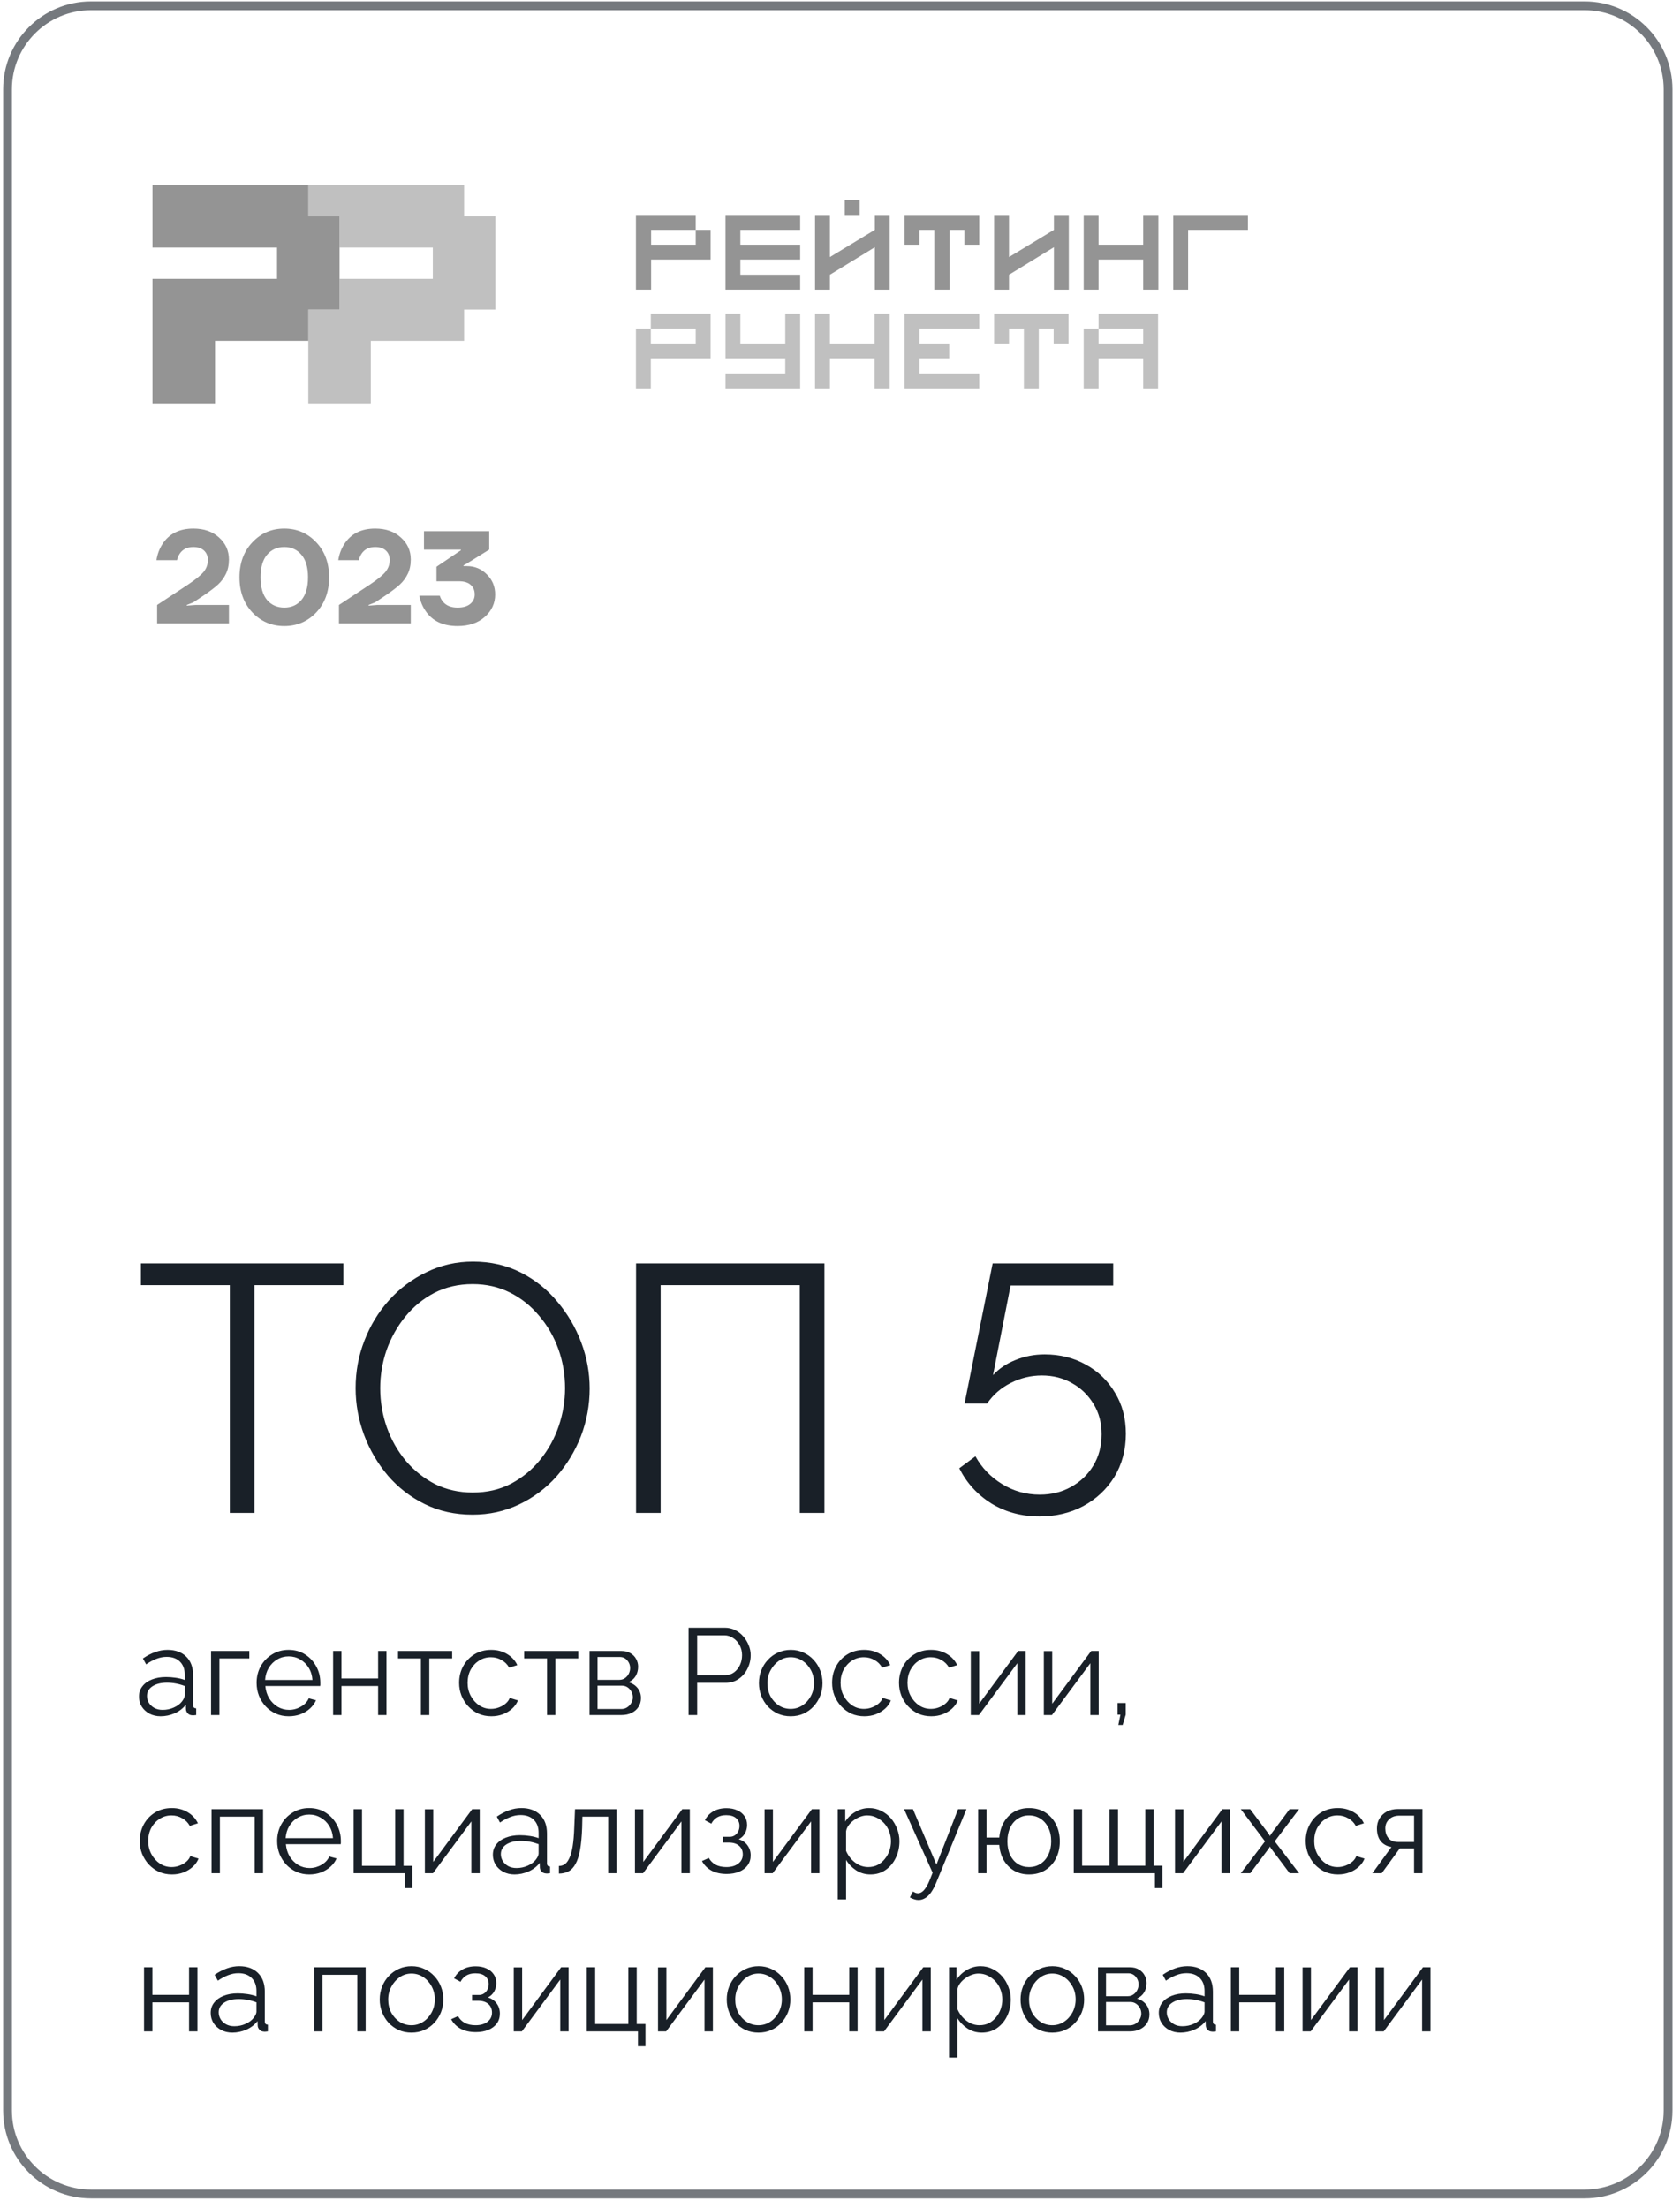
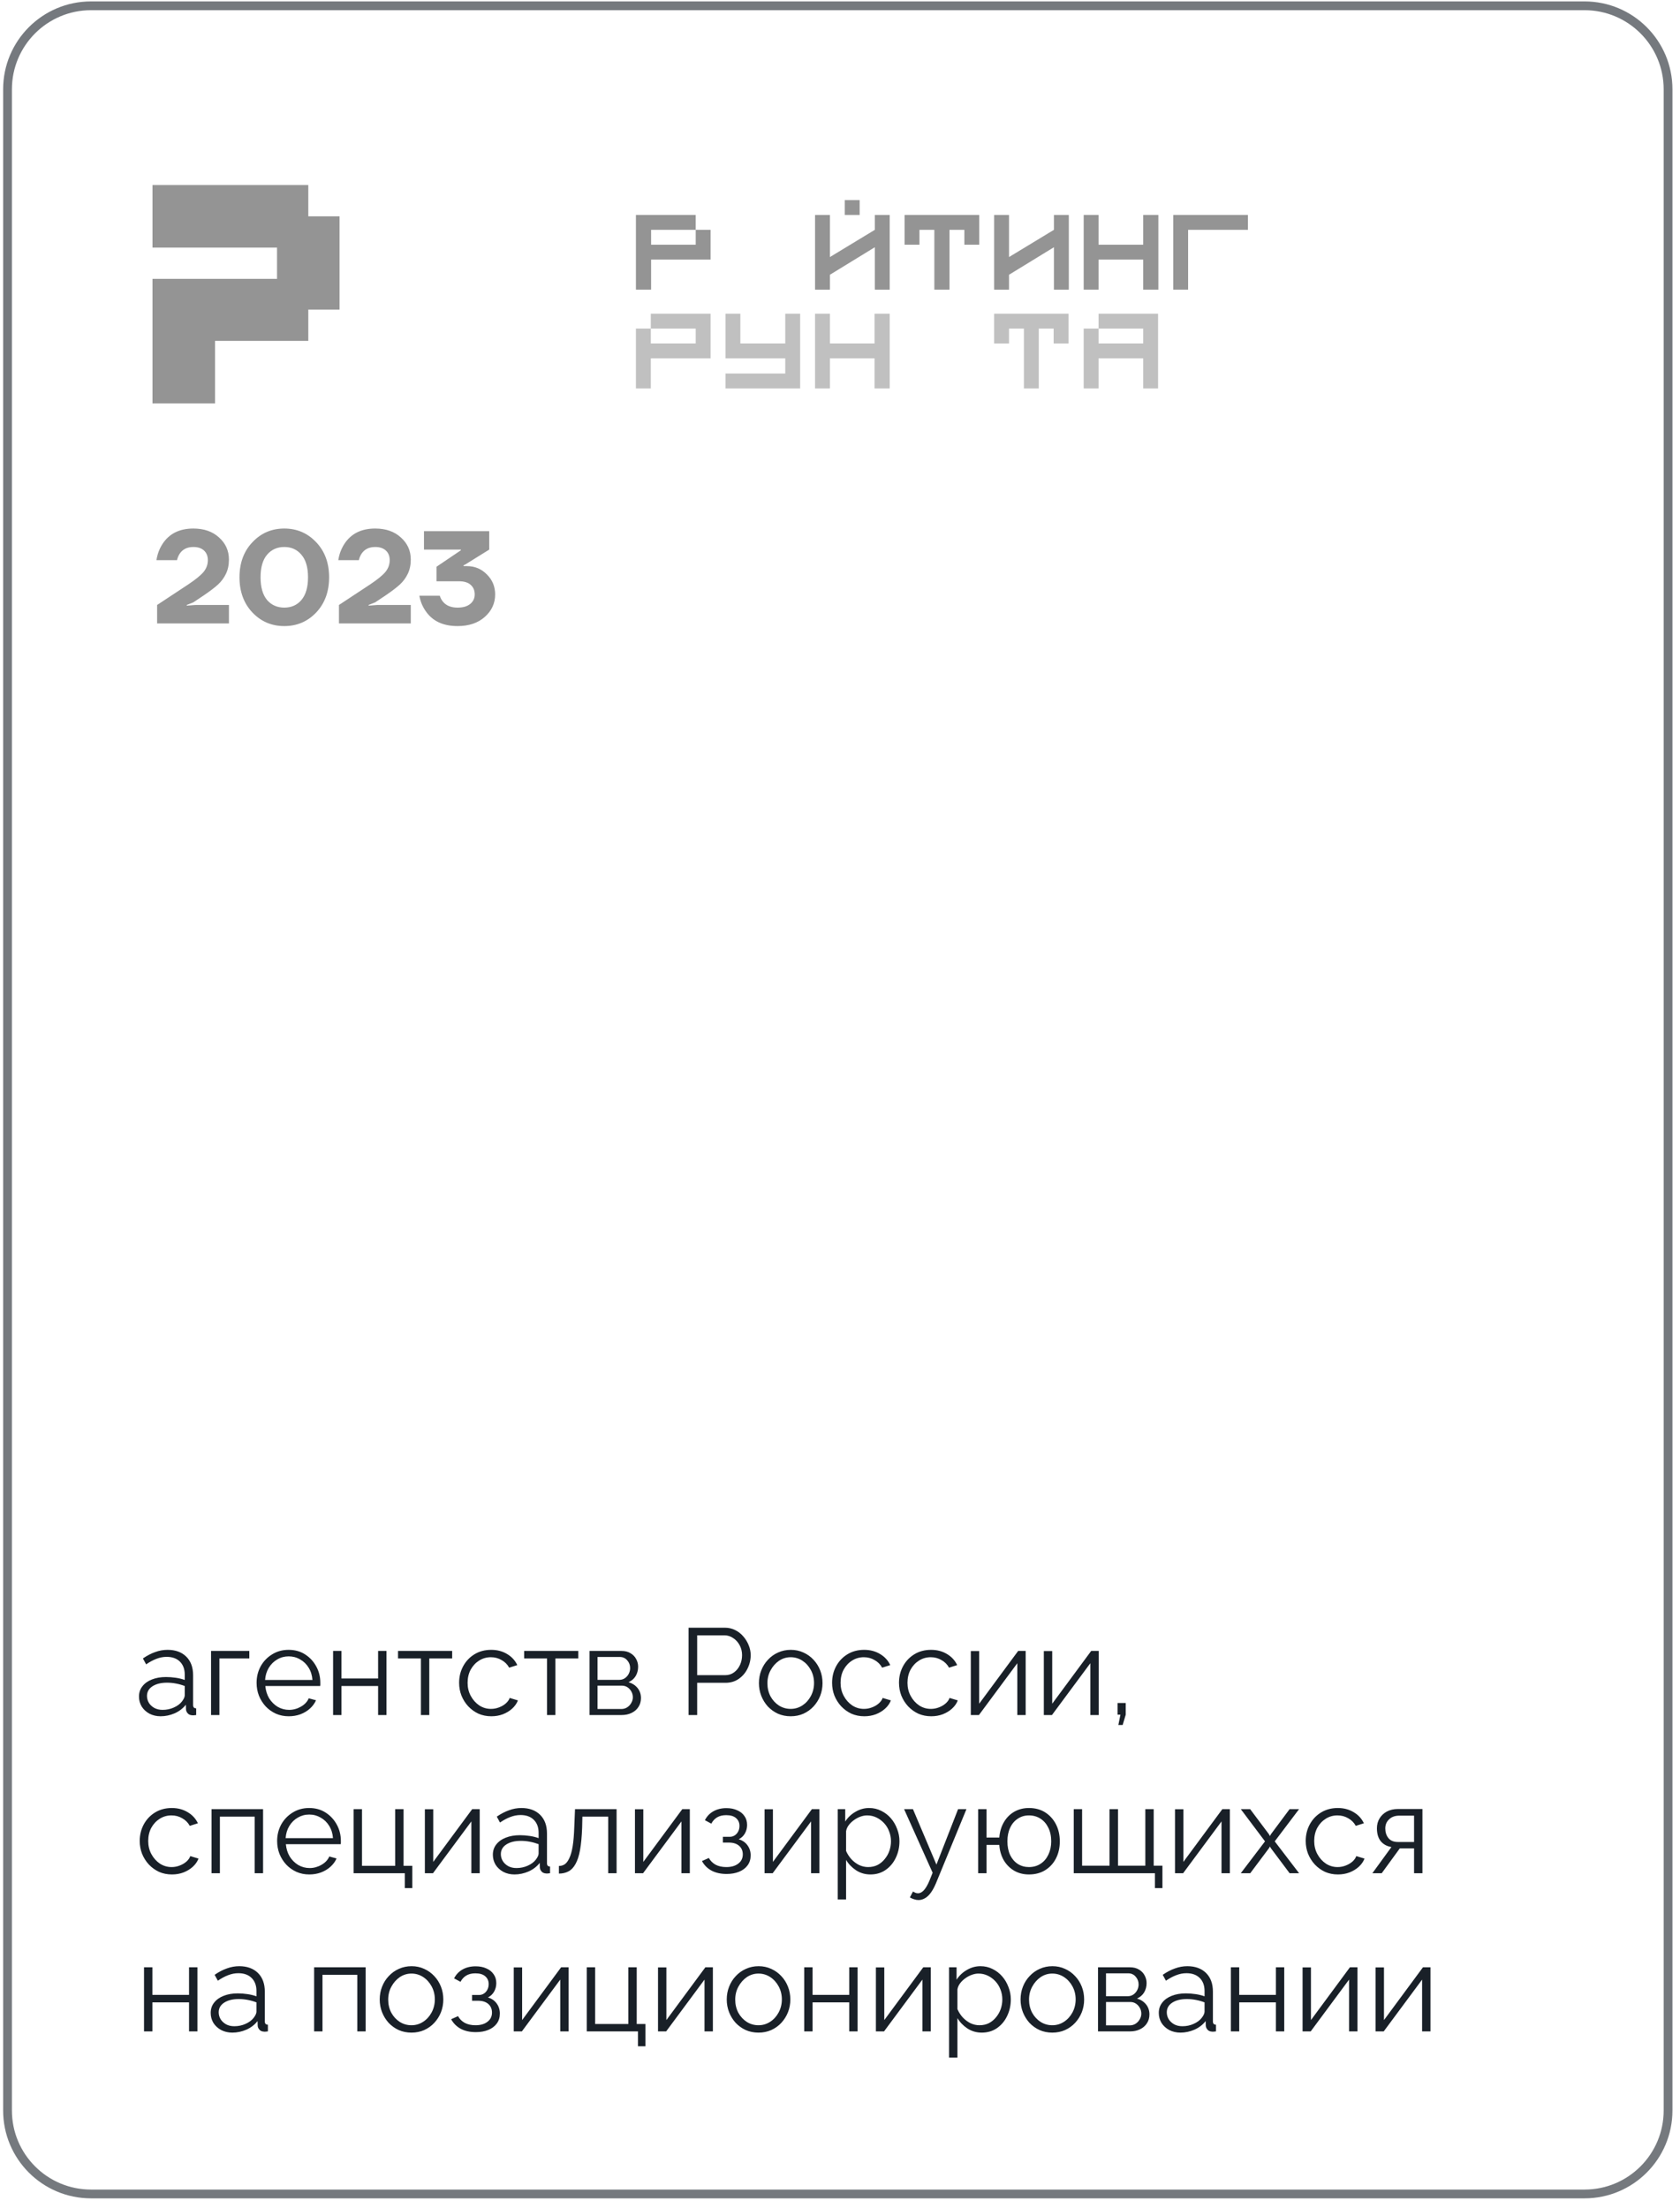
<svg xmlns="http://www.w3.org/2000/svg" width="137" height="180" viewBox="0 0 137 180" fill="none">
  <mask id="mask0_668_291" style="mask-type:luminance" maskUnits="userSpaceOnUse" x="0" y="0" width="137" height="180">
    <path d="M129.219 0.115H7.42C3.464 0.115 0.256 3.323 0.256 7.28V172.066C0.256 176.023 3.464 179.231 7.42 179.231H129.219C133.176 179.231 136.384 176.023 136.384 172.066V7.28C136.384 3.323 133.176 0.115 129.219 0.115Z" fill="white" />
  </mask>
  <g mask="url(#mask0_668_291)">
-     <path d="M27.997 104.778H20.747V123.348H18.741V104.778H11.49V103.001H27.997V104.778ZM38.542 123.492C37.109 123.492 35.81 123.205 34.645 122.632C33.479 122.059 32.476 121.285 31.635 120.31C30.795 119.317 30.145 118.209 29.687 116.986C29.228 115.744 28.999 114.473 28.999 113.174C28.999 111.818 29.238 110.529 29.715 109.306C30.193 108.064 30.862 106.965 31.721 106.01C32.6 105.035 33.622 104.271 34.788 103.717C35.953 103.144 37.214 102.857 38.571 102.857C40.004 102.857 41.303 103.153 42.468 103.746C43.634 104.338 44.627 105.131 45.449 106.124C46.289 107.118 46.939 108.226 47.398 109.449C47.856 110.672 48.085 111.923 48.085 113.203C48.085 114.559 47.846 115.859 47.369 117.101C46.891 118.324 46.222 119.422 45.363 120.396C44.503 121.351 43.49 122.107 42.325 122.66C41.16 123.214 39.898 123.492 38.542 123.492ZM31.005 113.174C31.005 114.283 31.186 115.353 31.549 116.384C31.912 117.397 32.428 118.304 33.097 119.107C33.766 119.89 34.559 120.52 35.476 120.998C36.412 121.457 37.434 121.686 38.542 121.686C39.708 121.686 40.749 121.447 41.666 120.97C42.602 120.473 43.395 119.823 44.044 119.021C44.713 118.199 45.219 117.282 45.563 116.27C45.907 115.257 46.079 114.226 46.079 113.174C46.079 112.066 45.898 111.006 45.535 109.993C45.172 108.981 44.646 108.073 43.959 107.271C43.29 106.468 42.497 105.838 41.58 105.379C40.663 104.921 39.65 104.692 38.542 104.692C37.396 104.692 36.355 104.93 35.418 105.408C34.501 105.886 33.708 106.535 33.04 107.357C32.39 108.159 31.884 109.067 31.521 110.079C31.177 111.092 31.005 112.123 31.005 113.174ZM51.868 123.348V103.001H67.229V123.348H65.222V104.778H53.874V123.348H51.868ZM84.761 123.635C83.308 123.635 81.999 123.282 80.835 122.574C79.688 121.849 78.818 120.893 78.227 119.709L79.545 118.734C80.061 119.671 80.787 120.425 81.723 120.998C82.659 121.571 83.681 121.858 84.789 121.858C85.744 121.858 86.595 121.648 87.34 121.228C88.104 120.807 88.706 120.234 89.145 119.508C89.604 118.763 89.833 117.903 89.833 116.929C89.833 115.992 89.613 115.171 89.174 114.464C88.734 113.738 88.152 113.174 87.426 112.773C86.699 112.353 85.878 112.143 84.961 112.143C84.082 112.143 83.242 112.343 82.439 112.745C81.637 113.146 80.987 113.71 80.491 114.435H78.656L80.949 103.001H90.779V104.806H82.411L80.978 112.114C81.474 111.579 82.085 111.168 82.812 110.882C83.557 110.576 84.349 110.423 85.191 110.423C86.432 110.423 87.55 110.701 88.544 111.254C89.556 111.808 90.349 112.573 90.922 113.547C91.514 114.502 91.811 115.62 91.811 116.9C91.811 118.218 91.495 119.393 90.865 120.425C90.234 121.437 89.384 122.231 88.314 122.804C87.263 123.358 86.079 123.635 84.761 123.635Z" fill="#192028" />
    <path d="M11.334 138.323C11.334 137.995 11.428 137.714 11.615 137.48C11.802 137.239 12.059 137.055 12.387 136.928C12.722 136.794 13.106 136.728 13.541 136.728C13.795 136.728 14.059 136.748 14.333 136.788C14.607 136.828 14.851 136.888 15.065 136.968V136.527C15.065 136.086 14.935 135.735 14.674 135.474C14.413 135.213 14.052 135.083 13.591 135.083C13.31 135.083 13.033 135.136 12.758 135.243C12.491 135.344 12.21 135.494 11.916 135.695L11.655 135.213C11.996 134.979 12.33 134.805 12.658 134.692C12.986 134.571 13.32 134.511 13.661 134.511C14.303 134.511 14.811 134.695 15.186 135.063C15.56 135.43 15.747 135.939 15.747 136.587V139.005C15.747 139.099 15.768 139.169 15.808 139.215C15.848 139.255 15.911 139.279 15.998 139.285V139.827C15.925 139.834 15.861 139.841 15.808 139.847C15.754 139.854 15.714 139.854 15.687 139.847C15.52 139.841 15.393 139.787 15.306 139.687C15.219 139.586 15.172 139.48 15.166 139.366L15.156 138.985C14.921 139.285 14.617 139.52 14.243 139.687C13.868 139.847 13.487 139.927 13.099 139.927C12.765 139.927 12.461 139.857 12.187 139.717C11.919 139.57 11.709 139.376 11.555 139.135C11.408 138.888 11.334 138.617 11.334 138.323ZM14.835 138.724C14.908 138.63 14.965 138.54 15.005 138.453C15.045 138.366 15.065 138.289 15.065 138.222V137.46C14.838 137.373 14.601 137.306 14.353 137.259C14.112 137.213 13.868 137.189 13.621 137.189C13.133 137.189 12.738 137.286 12.437 137.48C12.136 137.674 11.986 137.938 11.986 138.272C11.986 138.467 12.036 138.65 12.136 138.824C12.237 138.991 12.384 139.131 12.578 139.245C12.772 139.352 12.999 139.406 13.26 139.406C13.588 139.406 13.892 139.342 14.173 139.215C14.46 139.088 14.681 138.924 14.835 138.724ZM17.211 139.827V134.601H20.331V135.213H17.893V139.827H17.211ZM23.543 139.927C23.169 139.927 22.821 139.857 22.5 139.717C22.179 139.57 21.901 139.372 21.667 139.125C21.433 138.871 21.249 138.58 21.116 138.252C20.989 137.925 20.925 137.574 20.925 137.199C20.925 136.711 21.035 136.263 21.256 135.855C21.483 135.447 21.794 135.123 22.189 134.882C22.583 134.635 23.031 134.511 23.533 134.511C24.048 134.511 24.496 134.635 24.877 134.882C25.265 135.129 25.569 135.457 25.79 135.865C26.011 136.266 26.121 136.708 26.121 137.189C26.121 137.243 26.121 137.296 26.121 137.35C26.121 137.396 26.117 137.433 26.111 137.46H21.637C21.671 137.835 21.774 138.169 21.948 138.463C22.129 138.75 22.359 138.981 22.64 139.155C22.928 139.322 23.239 139.406 23.573 139.406C23.914 139.406 24.235 139.319 24.536 139.145C24.844 138.971 25.058 138.744 25.178 138.463L25.77 138.623C25.663 138.871 25.499 139.095 25.278 139.296C25.058 139.496 24.797 139.653 24.496 139.767C24.202 139.874 23.884 139.927 23.543 139.927ZM21.617 136.968H25.479C25.452 136.587 25.349 136.253 25.168 135.965C24.994 135.678 24.763 135.454 24.476 135.293C24.195 135.126 23.884 135.043 23.543 135.043C23.202 135.043 22.891 135.126 22.61 135.293C22.329 135.454 22.099 135.681 21.918 135.975C21.744 136.263 21.644 136.594 21.617 136.968ZM27.163 139.827V134.601H27.845V136.848H30.834V134.601H31.516V139.827H30.834V137.46H27.845V139.827H27.163ZM34.325 139.827V135.213H32.459V134.601H36.873V135.213H35.007V139.827H34.325ZM40.068 139.927C39.687 139.927 39.336 139.857 39.015 139.717C38.7 139.57 38.423 139.369 38.182 139.115C37.948 138.861 37.764 138.57 37.631 138.242C37.504 137.915 37.44 137.567 37.44 137.199C37.44 136.704 37.55 136.253 37.771 135.845C37.992 135.437 38.299 135.113 38.694 134.872C39.088 134.631 39.543 134.511 40.058 134.511C40.546 134.511 40.977 134.625 41.352 134.852C41.726 135.073 42.004 135.374 42.184 135.755L41.523 135.965C41.375 135.698 41.168 135.49 40.901 135.344C40.64 135.189 40.349 135.113 40.028 135.113C39.68 135.113 39.363 135.203 39.075 135.384C38.788 135.564 38.557 135.811 38.383 136.126C38.216 136.44 38.132 136.798 38.132 137.199C38.132 137.594 38.219 137.951 38.393 138.272C38.567 138.593 38.798 138.851 39.085 139.045C39.373 139.232 39.69 139.326 40.038 139.326C40.265 139.326 40.483 139.285 40.69 139.205C40.904 139.125 41.088 139.018 41.242 138.884C41.402 138.744 41.509 138.593 41.563 138.433L42.235 138.634C42.141 138.881 41.984 139.105 41.763 139.306C41.549 139.5 41.295 139.653 41.001 139.767C40.713 139.874 40.402 139.927 40.068 139.927ZM44.61 139.827V135.213H42.745V134.601H47.158V135.213H45.292V139.827H44.61ZM48.076 139.827V134.601H50.684C50.978 134.601 51.226 134.665 51.426 134.792C51.627 134.912 51.778 135.069 51.878 135.263C51.985 135.457 52.038 135.664 52.038 135.885C52.038 136.166 51.971 136.42 51.838 136.647C51.704 136.868 51.51 137.035 51.256 137.149C51.557 137.236 51.801 137.393 51.988 137.62C52.175 137.848 52.269 138.122 52.269 138.443C52.269 138.724 52.199 138.968 52.058 139.175C51.925 139.382 51.737 139.543 51.497 139.657C51.263 139.771 50.992 139.827 50.684 139.827H48.076ZM48.728 139.336H50.664C50.838 139.336 50.995 139.292 51.136 139.205C51.283 139.111 51.396 138.991 51.477 138.844C51.563 138.697 51.607 138.543 51.607 138.383C51.607 138.209 51.567 138.052 51.487 137.911C51.406 137.764 51.3 137.647 51.166 137.56C51.032 137.474 50.878 137.43 50.704 137.43H48.728V139.336ZM48.728 136.958H50.504C50.678 136.958 50.831 136.912 50.965 136.818C51.099 136.724 51.202 136.604 51.276 136.457C51.35 136.31 51.386 136.156 51.386 135.995C51.386 135.755 51.306 135.544 51.146 135.364C50.992 135.183 50.791 135.093 50.544 135.093H48.728V136.958ZM56.151 139.827V132.706H59.1C59.408 132.706 59.689 132.769 59.943 132.896C60.203 133.023 60.428 133.197 60.615 133.418C60.802 133.632 60.949 133.873 61.056 134.14C61.163 134.401 61.217 134.668 61.217 134.942C61.217 135.33 61.13 135.698 60.956 136.046C60.789 136.387 60.551 136.664 60.244 136.878C59.936 137.092 59.575 137.199 59.16 137.199H56.853V139.827H56.151ZM56.853 136.577H59.13C59.411 136.577 59.655 136.501 59.862 136.347C60.07 136.193 60.23 135.992 60.344 135.745C60.458 135.498 60.514 135.23 60.514 134.942C60.514 134.648 60.448 134.377 60.314 134.13C60.18 133.883 60.003 133.688 59.782 133.548C59.568 133.401 59.331 133.327 59.07 133.327H56.853V136.577ZM64.477 139.927C64.103 139.927 63.755 139.857 63.434 139.717C63.12 139.57 62.846 139.372 62.611 139.125C62.384 138.871 62.207 138.583 62.08 138.262C61.953 137.935 61.889 137.59 61.889 137.229C61.889 136.855 61.953 136.507 62.08 136.186C62.207 135.859 62.388 135.571 62.622 135.323C62.856 135.069 63.13 134.872 63.444 134.732C63.765 134.585 64.113 134.511 64.487 134.511C64.862 134.511 65.206 134.585 65.52 134.732C65.835 134.872 66.109 135.069 66.343 135.323C66.577 135.571 66.757 135.859 66.885 136.186C67.011 136.507 67.075 136.855 67.075 137.229C67.075 137.59 67.011 137.935 66.885 138.262C66.757 138.583 66.577 138.871 66.343 139.125C66.115 139.372 65.841 139.57 65.52 139.717C65.206 139.857 64.858 139.927 64.477 139.927ZM62.581 137.239C62.581 137.627 62.665 137.982 62.832 138.303C63.006 138.617 63.237 138.868 63.524 139.055C63.812 139.235 64.129 139.326 64.477 139.326C64.825 139.326 65.143 139.232 65.43 139.045C65.718 138.858 65.948 138.603 66.122 138.282C66.296 137.955 66.383 137.6 66.383 137.219C66.383 136.832 66.296 136.477 66.122 136.156C65.948 135.835 65.718 135.581 65.43 135.394C65.143 135.207 64.825 135.113 64.477 135.113C64.129 135.113 63.812 135.21 63.524 135.404C63.243 135.598 63.016 135.855 62.842 136.176C62.668 136.491 62.581 136.845 62.581 137.239ZM70.483 139.927C70.102 139.927 69.751 139.857 69.43 139.717C69.115 139.57 68.838 139.369 68.597 139.115C68.363 138.861 68.179 138.57 68.045 138.242C67.918 137.915 67.855 137.567 67.855 137.199C67.855 136.704 67.965 136.253 68.186 135.845C68.406 135.437 68.714 135.113 69.109 134.872C69.503 134.631 69.958 134.511 70.473 134.511C70.961 134.511 71.392 134.625 71.767 134.852C72.141 135.073 72.419 135.374 72.599 135.755L71.937 135.965C71.79 135.698 71.583 135.49 71.315 135.344C71.055 135.189 70.764 135.113 70.443 135.113C70.095 135.113 69.777 135.203 69.49 135.384C69.202 135.564 68.972 135.811 68.798 136.126C68.63 136.44 68.547 136.798 68.547 137.199C68.547 137.594 68.634 137.951 68.808 138.272C68.981 138.593 69.212 138.851 69.5 139.045C69.787 139.232 70.105 139.326 70.453 139.326C70.68 139.326 70.897 139.285 71.105 139.205C71.319 139.125 71.502 139.018 71.656 138.884C71.817 138.744 71.924 138.593 71.978 138.433L72.65 138.634C72.556 138.881 72.399 139.105 72.178 139.306C71.964 139.5 71.71 139.653 71.416 139.767C71.128 139.874 70.817 139.927 70.483 139.927ZM75.939 139.927C75.558 139.927 75.207 139.857 74.886 139.717C74.571 139.57 74.294 139.369 74.053 139.115C73.819 138.861 73.635 138.57 73.501 138.242C73.375 137.915 73.311 137.567 73.311 137.199C73.311 136.704 73.421 136.253 73.642 135.845C73.862 135.437 74.17 135.113 74.565 134.872C74.959 134.631 75.414 134.511 75.929 134.511C76.417 134.511 76.848 134.625 77.223 134.852C77.597 135.073 77.875 135.374 78.055 135.755L77.393 135.965C77.246 135.698 77.039 135.49 76.771 135.344C76.51 135.189 76.22 135.113 75.899 135.113C75.551 135.113 75.233 135.203 74.946 135.384C74.659 135.564 74.428 135.811 74.254 136.126C74.087 136.44 74.003 136.798 74.003 137.199C74.003 137.594 74.09 137.951 74.264 138.272C74.438 138.593 74.668 138.851 74.956 139.045C75.243 139.232 75.561 139.326 75.909 139.326C76.136 139.326 76.354 139.285 76.561 139.205C76.775 139.125 76.958 139.018 77.112 138.884C77.273 138.744 77.38 138.593 77.433 138.433L78.105 138.634C78.011 138.881 77.855 139.105 77.634 139.306C77.42 139.5 77.166 139.653 76.872 139.767C76.584 139.874 76.273 139.927 75.939 139.927ZM79.167 139.827V134.611H79.849V138.904L83.029 134.601H83.641V139.827H82.959V135.604L79.829 139.827H79.167ZM85.122 139.827V134.611H85.805V138.904L88.984 134.601H89.596V139.827H88.914V135.604L85.784 139.827H85.122ZM91.199 140.64L91.369 139.797H91.138V138.844H91.801V139.797L91.55 140.64H91.199ZM14.022 152.824C13.641 152.824 13.29 152.754 12.969 152.613C12.655 152.466 12.377 152.266 12.136 152.011C11.902 151.757 11.719 151.466 11.585 151.139C11.458 150.811 11.394 150.463 11.394 150.095C11.394 149.6 11.505 149.149 11.725 148.741C11.946 148.334 12.253 148.009 12.648 147.768C13.043 147.528 13.497 147.407 14.012 147.407C14.5 147.407 14.932 147.521 15.306 147.748C15.681 147.969 15.958 148.27 16.139 148.651L15.477 148.862C15.329 148.594 15.122 148.387 14.855 148.24C14.594 148.086 14.303 148.009 13.982 148.009C13.634 148.009 13.317 148.099 13.029 148.28C12.742 148.461 12.511 148.708 12.337 149.022C12.17 149.337 12.086 149.694 12.086 150.095C12.086 150.49 12.173 150.848 12.347 151.169C12.521 151.49 12.752 151.747 13.039 151.941C13.327 152.128 13.644 152.222 13.992 152.222C14.219 152.222 14.437 152.182 14.644 152.102C14.858 152.021 15.042 151.915 15.196 151.781C15.356 151.64 15.463 151.49 15.517 151.329L16.189 151.53C16.095 151.777 15.938 152.001 15.717 152.202C15.503 152.396 15.249 152.549 14.955 152.663C14.668 152.77 14.357 152.824 14.022 152.824ZM17.25 152.723V147.498H21.453V152.723H20.771V148.109H17.932V152.723H17.25ZM25.218 152.824C24.844 152.824 24.496 152.754 24.175 152.613C23.854 152.466 23.576 152.269 23.342 152.021C23.108 151.767 22.924 151.476 22.791 151.149C22.664 150.821 22.6 150.47 22.6 150.095C22.6 149.608 22.71 149.159 22.931 148.751C23.159 148.344 23.469 148.019 23.864 147.778C24.259 147.531 24.706 147.407 25.208 147.407C25.723 147.407 26.171 147.531 26.552 147.778C26.94 148.026 27.244 148.354 27.465 148.761C27.686 149.163 27.796 149.604 27.796 150.085C27.796 150.139 27.796 150.192 27.796 150.246C27.796 150.293 27.793 150.33 27.786 150.356H23.312C23.346 150.731 23.449 151.065 23.623 151.359C23.804 151.647 24.034 151.877 24.315 152.051C24.603 152.218 24.914 152.302 25.248 152.302C25.589 152.302 25.91 152.215 26.211 152.041C26.519 151.867 26.733 151.64 26.853 151.359L27.445 151.52C27.338 151.767 27.174 151.991 26.953 152.192C26.733 152.392 26.472 152.549 26.171 152.663C25.877 152.77 25.559 152.824 25.218 152.824ZM23.292 149.865H27.154C27.127 149.484 27.023 149.149 26.843 148.862C26.669 148.574 26.438 148.35 26.151 148.19C25.87 148.023 25.559 147.939 25.218 147.939C24.877 147.939 24.566 148.023 24.285 148.19C24.004 148.35 23.774 148.577 23.593 148.872C23.419 149.159 23.319 149.49 23.292 149.865ZM33.011 153.937V152.723H28.838V147.498H29.52V152.122H32.228V147.498H32.91V152.122H33.623V153.937H33.011ZM34.647 152.723V147.508H35.329V151.801L38.508 147.498H39.12V152.723H38.438V148.501L35.309 152.723H34.647ZM40.191 151.219C40.191 150.891 40.285 150.611 40.472 150.376C40.659 150.136 40.917 149.951 41.244 149.825C41.579 149.691 41.963 149.624 42.398 149.624C42.652 149.624 42.916 149.644 43.19 149.684C43.464 149.724 43.709 149.785 43.922 149.865V149.423C43.922 148.982 43.792 148.631 43.531 148.37C43.27 148.109 42.909 147.979 42.448 147.979C42.167 147.979 41.89 148.033 41.615 148.14C41.348 148.24 41.067 148.39 40.773 148.591L40.512 148.109C40.853 147.875 41.188 147.702 41.515 147.588C41.843 147.467 42.177 147.407 42.518 147.407C43.16 147.407 43.668 147.591 44.043 147.959C44.417 148.327 44.605 148.835 44.605 149.484V151.901C44.605 151.995 44.625 152.065 44.665 152.112C44.705 152.152 44.768 152.175 44.855 152.182V152.723C44.782 152.73 44.718 152.737 44.665 152.744C44.611 152.75 44.571 152.75 44.544 152.744C44.377 152.737 44.25 152.683 44.163 152.583C44.076 152.483 44.029 152.376 44.023 152.262L44.013 151.881C43.779 152.182 43.474 152.416 43.1 152.583C42.726 152.744 42.344 152.824 41.956 152.824C41.622 152.824 41.318 152.754 41.044 152.613C40.776 152.466 40.566 152.272 40.412 152.031C40.265 151.784 40.191 151.513 40.191 151.219ZM43.692 151.62C43.765 151.526 43.822 151.436 43.862 151.349C43.902 151.263 43.922 151.185 43.922 151.119V150.356C43.695 150.27 43.458 150.202 43.21 150.156C42.97 150.109 42.726 150.085 42.478 150.085C41.99 150.085 41.595 150.182 41.294 150.376C40.994 150.57 40.843 150.834 40.843 151.169C40.843 151.363 40.893 151.546 40.994 151.72C41.094 151.887 41.241 152.028 41.435 152.142C41.629 152.248 41.856 152.302 42.117 152.302C42.445 152.302 42.749 152.238 43.03 152.112C43.317 151.985 43.538 151.821 43.692 151.62ZM45.577 152.754V152.132C45.757 152.132 45.918 152.085 46.058 151.991C46.199 151.891 46.322 151.724 46.429 151.49C46.543 151.255 46.633 150.934 46.7 150.527C46.767 150.112 46.81 149.587 46.831 148.952L46.891 147.498H50.281V152.723H49.599V148.109H47.493L47.472 149.012C47.446 149.734 47.389 150.34 47.302 150.828C47.215 151.309 47.091 151.69 46.931 151.971C46.777 152.252 46.587 152.453 46.359 152.573C46.132 152.693 45.871 152.754 45.577 152.754ZM51.779 152.723V147.508H52.461V151.801L55.641 147.498H56.253V152.723H55.571V148.501L52.441 152.723H51.779ZM59.259 152.784C58.778 152.784 58.367 152.693 58.026 152.513C57.684 152.326 57.424 152.065 57.243 151.73L57.805 151.48C57.932 151.714 58.116 151.897 58.356 152.031C58.597 152.158 58.888 152.222 59.229 152.222C59.637 152.222 59.961 152.128 60.202 151.941C60.45 151.754 60.573 151.503 60.573 151.189C60.573 150.901 60.476 150.671 60.282 150.497C60.088 150.323 59.821 150.232 59.48 150.226H58.948V149.754H59.52C59.667 149.754 59.801 149.714 59.921 149.634C60.042 149.554 60.135 149.447 60.202 149.313C60.269 149.179 60.302 149.029 60.302 148.862C60.302 148.601 60.209 148.39 60.022 148.23C59.841 148.069 59.573 147.989 59.219 147.989C58.925 147.989 58.677 148.049 58.477 148.17C58.283 148.284 58.126 148.454 58.005 148.681L57.484 148.4C57.638 148.093 57.865 147.852 58.166 147.678C58.474 147.504 58.831 147.417 59.239 147.417C59.573 147.417 59.864 147.474 60.112 147.588C60.366 147.695 60.563 147.852 60.704 148.059C60.851 148.26 60.924 148.504 60.924 148.792C60.924 149.039 60.864 149.269 60.744 149.484C60.623 149.691 60.456 149.848 60.242 149.955C60.55 150.049 60.787 150.212 60.954 150.447C61.128 150.681 61.215 150.955 61.215 151.269C61.215 151.584 61.132 151.854 60.964 152.082C60.797 152.309 60.566 152.483 60.272 152.603C59.978 152.723 59.64 152.784 59.259 152.784ZM62.348 152.723V147.508H63.03V151.801L66.21 147.498H66.822V152.723H66.14V148.501L63.01 152.723H62.348ZM70.982 152.824C70.547 152.824 70.156 152.71 69.808 152.483C69.467 152.256 69.197 151.975 68.996 151.64V154.86H68.314V147.498H68.926V148.511C69.133 148.183 69.41 147.919 69.758 147.718C70.106 147.511 70.477 147.407 70.872 147.407C71.233 147.407 71.564 147.484 71.865 147.638C72.165 147.785 72.426 147.985 72.647 148.24C72.867 148.494 73.038 148.785 73.158 149.112C73.286 149.433 73.349 149.768 73.349 150.116C73.349 150.603 73.249 151.055 73.048 151.47C72.854 151.877 72.58 152.205 72.225 152.453C71.871 152.7 71.457 152.824 70.982 152.824ZM70.791 152.222C71.079 152.222 71.336 152.165 71.564 152.051C71.791 151.931 71.985 151.771 72.145 151.57C72.313 151.369 72.44 151.145 72.526 150.898C72.614 150.644 72.657 150.383 72.657 150.116C72.657 149.835 72.606 149.567 72.506 149.313C72.413 149.059 72.275 148.835 72.095 148.641C71.914 148.447 71.707 148.294 71.473 148.18C71.239 148.066 70.985 148.009 70.711 148.009C70.537 148.009 70.357 148.043 70.169 148.109C69.982 148.176 69.802 148.274 69.628 148.4C69.461 148.521 69.32 148.658 69.207 148.812C69.093 148.966 69.023 149.129 68.996 149.303V150.908C69.103 151.155 69.247 151.379 69.427 151.58C69.608 151.774 69.815 151.931 70.049 152.051C70.29 152.165 70.537 152.222 70.791 152.222ZM74.9 154.91C74.786 154.91 74.669 154.89 74.549 154.85C74.435 154.816 74.318 154.766 74.198 154.699L74.449 154.218C74.522 154.258 74.589 154.292 74.649 154.318C74.716 154.345 74.786 154.358 74.86 154.358C75.034 154.358 75.197 154.272 75.351 154.098C75.505 153.924 75.652 153.67 75.793 153.335L76.053 152.683L73.726 147.498H74.449L76.364 152.021L78.13 147.498H78.812L76.324 153.546C76.19 153.86 76.05 154.118 75.903 154.318C75.756 154.519 75.599 154.666 75.432 154.76C75.265 154.86 75.087 154.91 74.9 154.91ZM83.907 152.824C83.452 152.824 83.047 152.72 82.694 152.513C82.345 152.306 82.065 152.021 81.851 151.66C81.643 151.293 81.523 150.878 81.49 150.416H80.447V152.723H79.765V147.498H80.447V149.815H81.49C81.53 149.333 81.657 148.912 81.871 148.551C82.085 148.19 82.365 147.909 82.714 147.708C83.068 147.508 83.466 147.407 83.907 147.407C84.422 147.407 84.867 147.528 85.241 147.768C85.615 148.009 85.906 148.334 86.114 148.741C86.321 149.149 86.425 149.61 86.425 150.126C86.425 150.654 86.317 151.122 86.104 151.53C85.896 151.931 85.602 152.248 85.221 152.483C84.847 152.71 84.409 152.824 83.907 152.824ZM83.907 152.222C84.268 152.222 84.586 152.132 84.86 151.951C85.134 151.771 85.344 151.523 85.492 151.209C85.645 150.894 85.723 150.533 85.723 150.126C85.723 149.691 85.643 149.317 85.482 149.002C85.328 148.688 85.114 148.444 84.84 148.27C84.566 148.096 84.255 148.009 83.907 148.009C83.566 148.009 83.262 148.099 82.995 148.28C82.727 148.454 82.519 148.701 82.373 149.022C82.225 149.337 82.152 149.704 82.152 150.126C82.152 150.547 82.225 150.918 82.373 151.239C82.526 151.553 82.737 151.797 83.005 151.971C83.272 152.138 83.573 152.222 83.907 152.222ZM94.181 153.937V152.723H87.561V147.498H88.243V152.112H90.48V147.498H91.172V152.112H93.399V147.498H94.081V152.112H94.793V153.937H94.181ZM95.819 152.723V147.508H96.501V151.801L99.681 147.498H100.293V152.723H99.611V148.501L96.481 152.723H95.819ZM101.945 147.498L103.48 149.544L103.56 149.694L103.64 149.544L105.165 147.498H105.937L103.951 150.126L105.937 152.723H105.165L103.64 150.687L103.56 150.547L103.48 150.687L101.955 152.723H101.183L103.159 150.126L101.183 147.498H101.945ZM109.106 152.824C108.725 152.824 108.374 152.754 108.053 152.613C107.738 152.466 107.461 152.266 107.22 152.011C106.986 151.757 106.803 151.466 106.669 151.139C106.542 150.811 106.478 150.463 106.478 150.095C106.478 149.6 106.588 149.149 106.809 148.741C107.03 148.334 107.337 148.009 107.732 147.768C108.127 147.528 108.581 147.407 109.096 147.407C109.584 147.407 110.015 147.521 110.39 147.748C110.765 147.969 111.042 148.27 111.222 148.651L110.56 148.862C110.414 148.594 110.206 148.387 109.939 148.24C109.678 148.086 109.387 148.009 109.066 148.009C108.718 148.009 108.4 148.099 108.113 148.28C107.826 148.461 107.595 148.708 107.421 149.022C107.254 149.337 107.17 149.694 107.17 150.095C107.17 150.49 107.257 150.848 107.431 151.169C107.605 151.49 107.836 151.747 108.123 151.941C108.41 152.128 108.728 152.222 109.076 152.222C109.303 152.222 109.521 152.182 109.728 152.102C109.942 152.021 110.126 151.915 110.28 151.781C110.44 151.64 110.547 151.49 110.601 151.329L111.273 151.53C111.179 151.777 111.022 152.001 110.801 152.202C110.587 152.396 110.333 152.549 110.039 152.663C109.752 152.77 109.441 152.824 109.106 152.824ZM111.914 152.723L113.469 150.587C113.114 150.533 112.827 150.38 112.606 150.126C112.392 149.865 112.285 149.51 112.285 149.062C112.285 148.761 112.355 148.494 112.496 148.26C112.636 148.026 112.833 147.839 113.087 147.698C113.348 147.558 113.652 147.488 114 147.488H115.996V152.723H115.314V150.697H114.151L112.676 152.723H111.914ZM113.99 150.176H115.314V148.029H114.11C113.762 148.029 113.485 148.129 113.278 148.33C113.07 148.524 112.967 148.771 112.967 149.072C112.967 149.38 113.05 149.641 113.218 149.855C113.391 150.069 113.649 150.176 113.99 150.176ZM11.745 165.62V160.394H12.427V162.641H15.416V160.394H16.099V165.62H15.416V163.253H12.427V165.62H11.745ZM17.182 164.115C17.182 163.788 17.276 163.507 17.463 163.273C17.65 163.032 17.907 162.848 18.235 162.721C18.569 162.587 18.954 162.52 19.389 162.52C19.643 162.52 19.907 162.54 20.181 162.581C20.455 162.621 20.699 162.681 20.913 162.761V162.32C20.913 161.878 20.783 161.527 20.522 161.267C20.261 161.006 19.9 160.875 19.439 160.875C19.158 160.875 18.88 160.929 18.606 161.036C18.339 161.136 18.058 161.287 17.764 161.487L17.503 161.006C17.844 160.771 18.178 160.598 18.506 160.484C18.834 160.364 19.168 160.304 19.509 160.304C20.151 160.304 20.659 160.488 21.034 160.855C21.408 161.223 21.595 161.732 21.595 162.38V164.797C21.595 164.891 21.615 164.961 21.655 165.008C21.695 165.048 21.759 165.072 21.846 165.078V165.62C21.772 165.626 21.709 165.633 21.655 165.64C21.602 165.646 21.562 165.646 21.535 165.64C21.368 165.633 21.241 165.58 21.154 165.479C21.067 165.379 21.02 165.272 21.014 165.158L21.003 164.777C20.769 165.078 20.465 165.312 20.091 165.479C19.716 165.64 19.335 165.72 18.947 165.72C18.613 165.72 18.309 165.65 18.034 165.509C17.767 165.363 17.556 165.168 17.402 164.928C17.255 164.68 17.182 164.41 17.182 164.115ZM20.683 164.516C20.756 164.423 20.813 164.332 20.853 164.246C20.893 164.159 20.913 164.082 20.913 164.015V163.253C20.686 163.166 20.448 163.099 20.201 163.052C19.96 163.005 19.716 162.982 19.469 162.982C18.981 162.982 18.586 163.078 18.285 163.273C17.984 163.467 17.834 163.73 17.834 164.065C17.834 164.259 17.884 164.443 17.984 164.617C18.085 164.784 18.232 164.924 18.426 165.038C18.619 165.145 18.847 165.198 19.108 165.198C19.435 165.198 19.74 165.135 20.02 165.008C20.308 164.881 20.529 164.717 20.683 164.516ZM25.616 165.62V160.394H29.818V165.62H29.136V161.006H26.298V165.62H25.616ZM33.553 165.72C33.179 165.72 32.831 165.65 32.51 165.509C32.196 165.363 31.922 165.165 31.688 164.918C31.46 164.663 31.283 164.376 31.156 164.055C31.029 163.728 30.965 163.383 30.965 163.022C30.965 162.647 31.029 162.3 31.156 161.979C31.283 161.651 31.463 161.363 31.698 161.116C31.932 160.862 32.206 160.665 32.52 160.524C32.841 160.377 33.189 160.304 33.563 160.304C33.938 160.304 34.282 160.377 34.596 160.524C34.911 160.665 35.185 160.862 35.419 161.116C35.653 161.363 35.834 161.651 35.961 161.979C36.087 162.3 36.151 162.647 36.151 163.022C36.151 163.383 36.087 163.728 35.961 164.055C35.834 164.376 35.653 164.663 35.419 164.918C35.191 165.165 34.917 165.363 34.596 165.509C34.282 165.65 33.934 165.72 33.553 165.72ZM31.657 163.032C31.657 163.42 31.741 163.774 31.908 164.095C32.082 164.41 32.313 164.66 32.6 164.847C32.888 165.028 33.206 165.118 33.553 165.118C33.901 165.118 34.219 165.024 34.506 164.837C34.794 164.65 35.024 164.396 35.198 164.075C35.372 163.748 35.459 163.393 35.459 163.012C35.459 162.624 35.372 162.27 35.198 161.949C35.024 161.628 34.794 161.373 34.506 161.186C34.219 160.999 33.901 160.905 33.553 160.905C33.206 160.905 32.888 161.002 32.6 161.196C32.319 161.391 32.092 161.648 31.918 161.969C31.744 162.283 31.657 162.637 31.657 163.032ZM38.806 165.68C38.325 165.68 37.914 165.59 37.573 165.409C37.232 165.222 36.971 164.961 36.79 164.627L37.352 164.376C37.479 164.61 37.663 164.794 37.904 164.928C38.144 165.054 38.435 165.118 38.776 165.118C39.184 165.118 39.509 165.024 39.749 164.837C39.997 164.65 40.12 164.4 40.12 164.085C40.12 163.798 40.023 163.567 39.83 163.393C39.636 163.219 39.368 163.129 39.027 163.122H38.495V162.651H39.067C39.214 162.651 39.348 162.611 39.468 162.53C39.589 162.45 39.682 162.343 39.749 162.209C39.816 162.075 39.85 161.925 39.85 161.758C39.85 161.497 39.756 161.287 39.569 161.126C39.388 160.966 39.121 160.885 38.766 160.885C38.472 160.885 38.225 160.946 38.024 161.066C37.83 161.18 37.673 161.35 37.553 161.577L37.031 161.297C37.185 160.989 37.412 160.749 37.713 160.574C38.021 160.4 38.378 160.314 38.786 160.314C39.121 160.314 39.412 160.37 39.659 160.484C39.913 160.591 40.11 160.749 40.251 160.956C40.398 161.156 40.471 161.401 40.471 161.688C40.471 161.935 40.411 162.166 40.291 162.38C40.171 162.587 40.003 162.745 39.789 162.851C40.097 162.945 40.334 163.109 40.502 163.343C40.675 163.577 40.762 163.851 40.762 164.165C40.762 164.48 40.679 164.751 40.512 164.978C40.344 165.205 40.114 165.379 39.819 165.499C39.525 165.62 39.188 165.68 38.806 165.68ZM41.895 165.62V160.404H42.578V164.697L45.757 160.394H46.369V165.62H45.687V161.397L42.557 165.62H41.895ZM52.024 166.833V165.62H47.851V160.394H48.533V165.018H51.241V160.394H51.923V165.018H52.636V166.833H52.024ZM53.66 165.62V160.404H54.342V164.697L57.521 160.394H58.133V165.62H57.451V161.397L54.322 165.62H53.66ZM61.852 165.72C61.478 165.72 61.13 165.65 60.809 165.509C60.495 165.363 60.22 165.165 59.986 164.918C59.759 164.663 59.582 164.376 59.455 164.055C59.328 163.728 59.264 163.383 59.264 163.022C59.264 162.647 59.328 162.3 59.455 161.979C59.582 161.651 59.762 161.363 59.996 161.116C60.23 160.862 60.505 160.665 60.819 160.524C61.14 160.377 61.488 160.304 61.862 160.304C62.236 160.304 62.581 160.377 62.895 160.524C63.209 160.665 63.484 160.862 63.718 161.116C63.952 161.363 64.132 161.651 64.259 161.979C64.386 162.3 64.45 162.647 64.45 163.022C64.45 163.383 64.386 163.728 64.259 164.055C64.132 164.376 63.952 164.663 63.718 164.918C63.49 165.165 63.216 165.363 62.895 165.509C62.581 165.65 62.233 165.72 61.852 165.72ZM59.956 163.032C59.956 163.42 60.04 163.774 60.207 164.095C60.381 164.41 60.612 164.66 60.899 164.847C61.187 165.028 61.504 165.118 61.852 165.118C62.2 165.118 62.517 165.024 62.805 164.837C63.093 164.65 63.323 164.396 63.497 164.075C63.671 163.748 63.758 163.393 63.758 163.012C63.758 162.624 63.671 162.27 63.497 161.949C63.323 161.628 63.093 161.373 62.805 161.186C62.517 160.999 62.2 160.905 61.852 160.905C61.504 160.905 61.187 161.002 60.899 161.196C60.618 161.391 60.391 161.648 60.217 161.969C60.043 162.283 59.956 162.637 59.956 163.032ZM65.581 165.62V160.394H66.263V162.641H69.252V160.394H69.934V165.62H69.252V163.253H66.263V165.62H65.581ZM71.428 165.62V160.404H72.111V164.697L75.29 160.394H75.902V165.62H75.22V161.397L72.091 165.62H71.428ZM80.062 165.72C79.628 165.72 79.237 165.606 78.888 165.379C78.547 165.152 78.277 164.871 78.076 164.536V167.756H77.394V160.394H78.006V161.407C78.214 161.08 78.491 160.815 78.838 160.615C79.186 160.408 79.558 160.304 79.952 160.304C80.313 160.304 80.644 160.38 80.945 160.534C81.246 160.681 81.506 160.882 81.727 161.136C81.948 161.391 82.118 161.681 82.239 162.009C82.366 162.33 82.429 162.664 82.429 163.012C82.429 163.5 82.329 163.951 82.128 164.366C81.935 164.774 81.66 165.102 81.306 165.349C80.952 165.596 80.537 165.72 80.062 165.72ZM79.871 165.118C80.159 165.118 80.417 165.062 80.644 164.948C80.872 164.827 81.065 164.667 81.226 164.466C81.393 164.266 81.52 164.041 81.607 163.794C81.694 163.54 81.737 163.279 81.737 163.012C81.737 162.731 81.687 162.464 81.587 162.209C81.493 161.955 81.356 161.732 81.175 161.537C80.995 161.343 80.788 161.19 80.553 161.076C80.32 160.962 80.066 160.905 79.791 160.905C79.618 160.905 79.437 160.939 79.25 161.006C79.063 161.072 78.882 161.17 78.708 161.297C78.541 161.417 78.401 161.554 78.287 161.708C78.174 161.862 78.103 162.025 78.076 162.199V163.804C78.183 164.051 78.327 164.276 78.507 164.476C78.688 164.67 78.896 164.827 79.129 164.948C79.37 165.062 79.618 165.118 79.871 165.118ZM85.812 165.72C85.437 165.72 85.09 165.65 84.769 165.509C84.454 165.363 84.18 165.165 83.946 164.918C83.719 164.663 83.541 164.376 83.414 164.055C83.288 163.728 83.224 163.383 83.224 163.022C83.224 162.647 83.288 162.3 83.414 161.979C83.541 161.651 83.722 161.363 83.956 161.116C84.19 160.862 84.464 160.665 84.778 160.524C85.1 160.377 85.447 160.304 85.822 160.304C86.196 160.304 86.54 160.377 86.855 160.524C87.169 160.665 87.443 160.862 87.677 161.116C87.912 161.363 88.092 161.651 88.219 161.979C88.346 162.3 88.409 162.647 88.409 163.022C88.409 163.383 88.346 163.728 88.219 164.055C88.092 164.376 87.912 164.663 87.677 164.918C87.45 165.165 87.176 165.363 86.855 165.509C86.54 165.65 86.193 165.72 85.812 165.72ZM83.916 163.032C83.916 163.42 84 163.774 84.167 164.095C84.341 164.41 84.572 164.66 84.859 164.847C85.146 165.028 85.464 165.118 85.812 165.118C86.159 165.118 86.477 165.024 86.764 164.837C87.052 164.65 87.282 164.396 87.457 164.075C87.631 163.748 87.717 163.393 87.717 163.012C87.717 162.624 87.631 162.27 87.457 161.949C87.282 161.628 87.052 161.373 86.764 161.186C86.477 160.999 86.159 160.905 85.812 160.905C85.464 160.905 85.146 161.002 84.859 161.196C84.578 161.391 84.351 161.648 84.177 161.969C84.003 162.283 83.916 162.637 83.916 163.032ZM89.54 165.62V160.394H92.148C92.442 160.394 92.69 160.458 92.89 160.584C93.091 160.705 93.241 160.862 93.342 161.056C93.448 161.25 93.502 161.457 93.502 161.678C93.502 161.959 93.436 162.213 93.302 162.44C93.168 162.661 92.974 162.828 92.72 162.942C93.021 163.028 93.265 163.186 93.452 163.413C93.639 163.64 93.733 163.915 93.733 164.236C93.733 164.516 93.663 164.761 93.522 164.968C93.388 165.175 93.201 165.335 92.96 165.449C92.726 165.563 92.455 165.62 92.148 165.62H89.54ZM90.192 165.128H92.128C92.302 165.128 92.459 165.085 92.599 164.998C92.746 164.904 92.86 164.784 92.94 164.637C93.027 164.49 93.071 164.336 93.071 164.175C93.071 164.001 93.031 163.844 92.951 163.704C92.87 163.557 92.763 163.44 92.629 163.353C92.496 163.266 92.342 163.222 92.168 163.222H90.192V165.128ZM90.192 162.751H91.968C92.142 162.751 92.295 162.704 92.429 162.611C92.563 162.517 92.666 162.396 92.74 162.25C92.814 162.103 92.85 161.949 92.85 161.788C92.85 161.547 92.77 161.337 92.609 161.156C92.455 160.976 92.255 160.885 92.008 160.885H90.192V162.751ZM94.497 164.115C94.497 163.788 94.591 163.507 94.778 163.273C94.965 163.032 95.222 162.848 95.55 162.721C95.884 162.587 96.269 162.52 96.703 162.52C96.958 162.52 97.222 162.54 97.496 162.581C97.77 162.621 98.014 162.681 98.228 162.761V162.32C98.228 161.878 98.097 161.527 97.837 161.267C97.576 161.006 97.215 160.875 96.754 160.875C96.473 160.875 96.195 160.929 95.921 161.036C95.654 161.136 95.373 161.287 95.078 161.487L94.818 161.006C95.159 160.771 95.493 160.598 95.821 160.484C96.149 160.364 96.483 160.304 96.824 160.304C97.466 160.304 97.974 160.488 98.348 160.855C98.723 161.223 98.91 161.732 98.91 162.38V164.797C98.91 164.891 98.93 164.961 98.97 165.008C99.01 165.048 99.074 165.072 99.161 165.078V165.62C99.088 165.626 99.024 165.633 98.97 165.64C98.917 165.646 98.877 165.646 98.85 165.64C98.683 165.633 98.556 165.58 98.469 165.479C98.382 165.379 98.335 165.272 98.328 165.158L98.318 164.777C98.085 165.078 97.78 165.312 97.405 165.479C97.031 165.64 96.65 165.72 96.262 165.72C95.928 165.72 95.624 165.65 95.349 165.509C95.082 165.363 94.871 165.168 94.717 164.928C94.57 164.68 94.497 164.41 94.497 164.115ZM97.997 164.516C98.071 164.423 98.128 164.332 98.168 164.246C98.208 164.159 98.228 164.082 98.228 164.015V163.253C98.001 163.166 97.764 163.099 97.516 163.052C97.275 163.005 97.031 162.982 96.784 162.982C96.296 162.982 95.901 163.078 95.6 163.273C95.299 163.467 95.149 163.73 95.149 164.065C95.149 164.259 95.199 164.443 95.299 164.617C95.399 164.784 95.547 164.924 95.74 165.038C95.934 165.145 96.162 165.198 96.422 165.198C96.751 165.198 97.054 165.135 97.335 165.008C97.623 164.881 97.844 164.717 97.997 164.516ZM100.374 165.62V160.394H101.056V162.641H104.045V160.394H104.727V165.62H104.045V163.253H101.056V165.62H100.374ZM106.222 165.62V160.404H106.904V164.697L110.083 160.394H110.695V165.62H110.013V161.397L106.884 165.62H106.222ZM112.177 165.62V160.404H112.86V164.697L116.039 160.394H116.651V165.62H115.969V161.397L112.839 165.62H112.177Z" fill="#192028" />
-     <path d="M37.846 17.636V15.086H25.141V17.636H27.69V20.185H35.296V22.735H27.69V25.242H25.141V27.792V32.89H27.69H30.239V27.792H37.846V25.242H40.395V22.735V20.185V17.636H37.846Z" fill="#C0C0C0" />
    <path d="M25.141 17.636V15.086H12.435V17.636V20.185H22.591V22.735H14.985H12.435V32.891H14.985H17.534V27.792H25.141V25.242H27.69V22.735V20.185V17.636H25.141Z" fill="#949494" />
    <path d="M56.734 19.951H53.095V18.738H54.308H56.734V17.524H54.308H51.858V18.738V23.614H53.095V21.164H56.734H57.948V19.951V18.738H56.734V19.951Z" fill="#949494" />
-     <path d="M59.161 17.524V22.401V23.614H65.251V22.401H60.374V21.164H65.251V19.951H60.374V18.738H65.251V17.524H60.374H59.161Z" fill="#949494" />
    <path d="M71.34 18.738L67.677 20.958V17.524H66.464V23.614H67.677V22.401L71.34 20.157V23.614H72.553V17.524H71.34V18.738Z" fill="#949494" />
    <path d="M70.104 16.312H68.891V17.525H70.104V16.312Z" fill="#949494" />
    <path d="M73.767 18.738V19.951H74.98V18.738H76.193V23.614H77.429V18.738H78.643V19.951H79.856V18.738V17.524H73.767V18.738Z" fill="#949494" />
    <path d="M96.888 17.524H95.675V23.614H96.888V18.738H101.764V17.524H96.888Z" fill="#949494" />
    <path d="M93.225 19.951H89.585V17.524H88.372V23.614H89.585V21.164H93.225V23.614H94.462V17.524H93.225V19.951Z" fill="#949494" />
    <path d="M85.945 18.738L82.283 20.958V17.524H81.069V23.614H82.283V22.401L85.945 20.157V23.614H87.159V17.524H85.945V18.738Z" fill="#949494" />
    <path d="M53.072 26.79H56.734V28.003H53.072V26.79H51.858V31.666H53.072V29.216H56.734H57.948V26.79V25.576H53.072V26.79Z" fill="#C0C0C0" />
    <path d="M64.037 28.003H60.375V25.576H59.161V29.216H60.375H64.037V30.452H59.161V31.666H65.251V30.452V25.576H64.037V28.003Z" fill="#C0C0C0" />
    <path d="M71.317 28.003H67.677V25.576H66.464V31.666H67.677V29.216H71.317V31.666H72.553V25.576H71.317V28.003Z" fill="#C0C0C0" />
-     <path d="M73.767 25.576V31.666H74.98H79.856V30.452H74.98V29.216H77.406V28.003H74.98V26.789H79.856V25.576H74.98H73.767Z" fill="#C0C0C0" />
    <path d="M81.069 26.789V28.003H82.283V26.789H83.496V31.666H84.709V26.789H85.923V28.003H87.136V26.789V25.576H81.069V26.789Z" fill="#C0C0C0" />
    <path d="M89.585 25.576V26.789H93.225V28.003H89.585V26.789H88.372V31.666H89.585V29.216H93.225V31.666H94.439V29.216V28.003V26.789V25.576H89.585Z" fill="#C0C0C0" />
    <path d="M12.812 50.829V49.324L15.337 47.658C15.939 47.257 16.358 46.917 16.595 46.637C16.831 46.351 16.949 46.028 16.949 45.67C16.949 45.341 16.845 45.079 16.638 44.886C16.43 44.692 16.14 44.596 15.767 44.596C15.273 44.596 14.904 44.775 14.66 45.133C14.553 45.298 14.477 45.477 14.434 45.67H12.758C12.83 45.197 12.987 44.767 13.231 44.38C13.775 43.521 14.621 43.091 15.767 43.091C16.634 43.091 17.333 43.334 17.863 43.822C18.4 44.302 18.669 44.9 18.669 45.616C18.669 46.061 18.586 46.451 18.422 46.788C18.264 47.117 18.049 47.408 17.777 47.658C17.512 47.902 17.121 48.199 16.605 48.55L15.767 49.109L15.23 49.324V49.378L15.928 49.324H18.669V50.829H12.812ZM20.583 49.937C19.881 49.192 19.53 48.235 19.53 47.067C19.53 45.899 19.881 44.947 20.583 44.209C21.285 43.463 22.152 43.091 23.184 43.091C24.215 43.091 25.082 43.463 25.785 44.209C26.487 44.947 26.838 45.899 26.838 47.067C26.838 48.235 26.487 49.192 25.785 49.937C25.082 50.675 24.215 51.044 23.184 51.044C22.152 51.044 21.285 50.675 20.583 49.937ZM21.776 45.23C21.425 45.645 21.249 46.258 21.249 47.067C21.249 47.877 21.425 48.493 21.776 48.916C22.134 49.331 22.603 49.539 23.184 49.539C23.764 49.539 24.23 49.331 24.581 48.916C24.939 48.493 25.118 47.877 25.118 47.067C25.118 46.258 24.939 45.645 24.581 45.23C24.23 44.807 23.764 44.596 23.184 44.596C22.603 44.596 22.134 44.807 21.776 45.23ZM27.641 50.829V49.324L30.167 47.658C30.769 47.257 31.188 46.917 31.424 46.637C31.66 46.351 31.779 46.028 31.779 45.67C31.779 45.341 31.675 45.079 31.467 44.886C31.259 44.692 30.969 44.596 30.597 44.596C30.102 44.596 29.733 44.775 29.49 45.133C29.382 45.298 29.307 45.477 29.264 45.67H27.587C27.659 45.197 27.817 44.767 28.06 44.38C28.605 43.521 29.45 43.091 30.597 43.091C31.463 43.091 32.162 43.334 32.692 43.822C33.23 44.302 33.498 44.9 33.498 45.616C33.498 46.061 33.416 46.451 33.251 46.788C33.093 47.117 32.879 47.408 32.606 47.658C32.341 47.902 31.951 48.199 31.435 48.55L30.597 49.109L30.059 49.324V49.378L30.758 49.324H33.498V50.829H27.641ZM34.198 48.572H35.864C35.921 48.758 36.007 48.919 36.122 49.055C36.387 49.378 36.785 49.539 37.315 49.539C37.759 49.539 38.103 49.439 38.346 49.238C38.59 49.038 38.712 48.78 38.712 48.464C38.712 48.135 38.601 47.873 38.379 47.68C38.164 47.486 37.845 47.39 37.422 47.39H35.595V46.208L37.583 44.864V44.81H34.574V43.306H39.894V44.81L37.906 46.046L37.798 46.089V46.154H38.067C38.712 46.154 39.256 46.379 39.7 46.831C40.152 47.275 40.378 47.819 40.378 48.464C40.378 49.188 40.095 49.801 39.529 50.302C38.97 50.796 38.232 51.044 37.315 51.044C36.125 51.044 35.255 50.632 34.703 49.808C34.452 49.45 34.284 49.038 34.198 48.572Z" fill="#949494" />
  </g>
  <path d="M129.219 0.474H7.421C3.662 0.474 0.614 3.522 0.614 7.281V172.067C0.614 175.826 3.662 178.873 7.421 178.873H129.219C132.978 178.873 136.026 175.826 136.026 172.067V7.281C136.026 3.522 132.978 0.474 129.219 0.474Z" stroke="#192028" stroke-opacity="0.6" stroke-width="0.716" />
</svg>